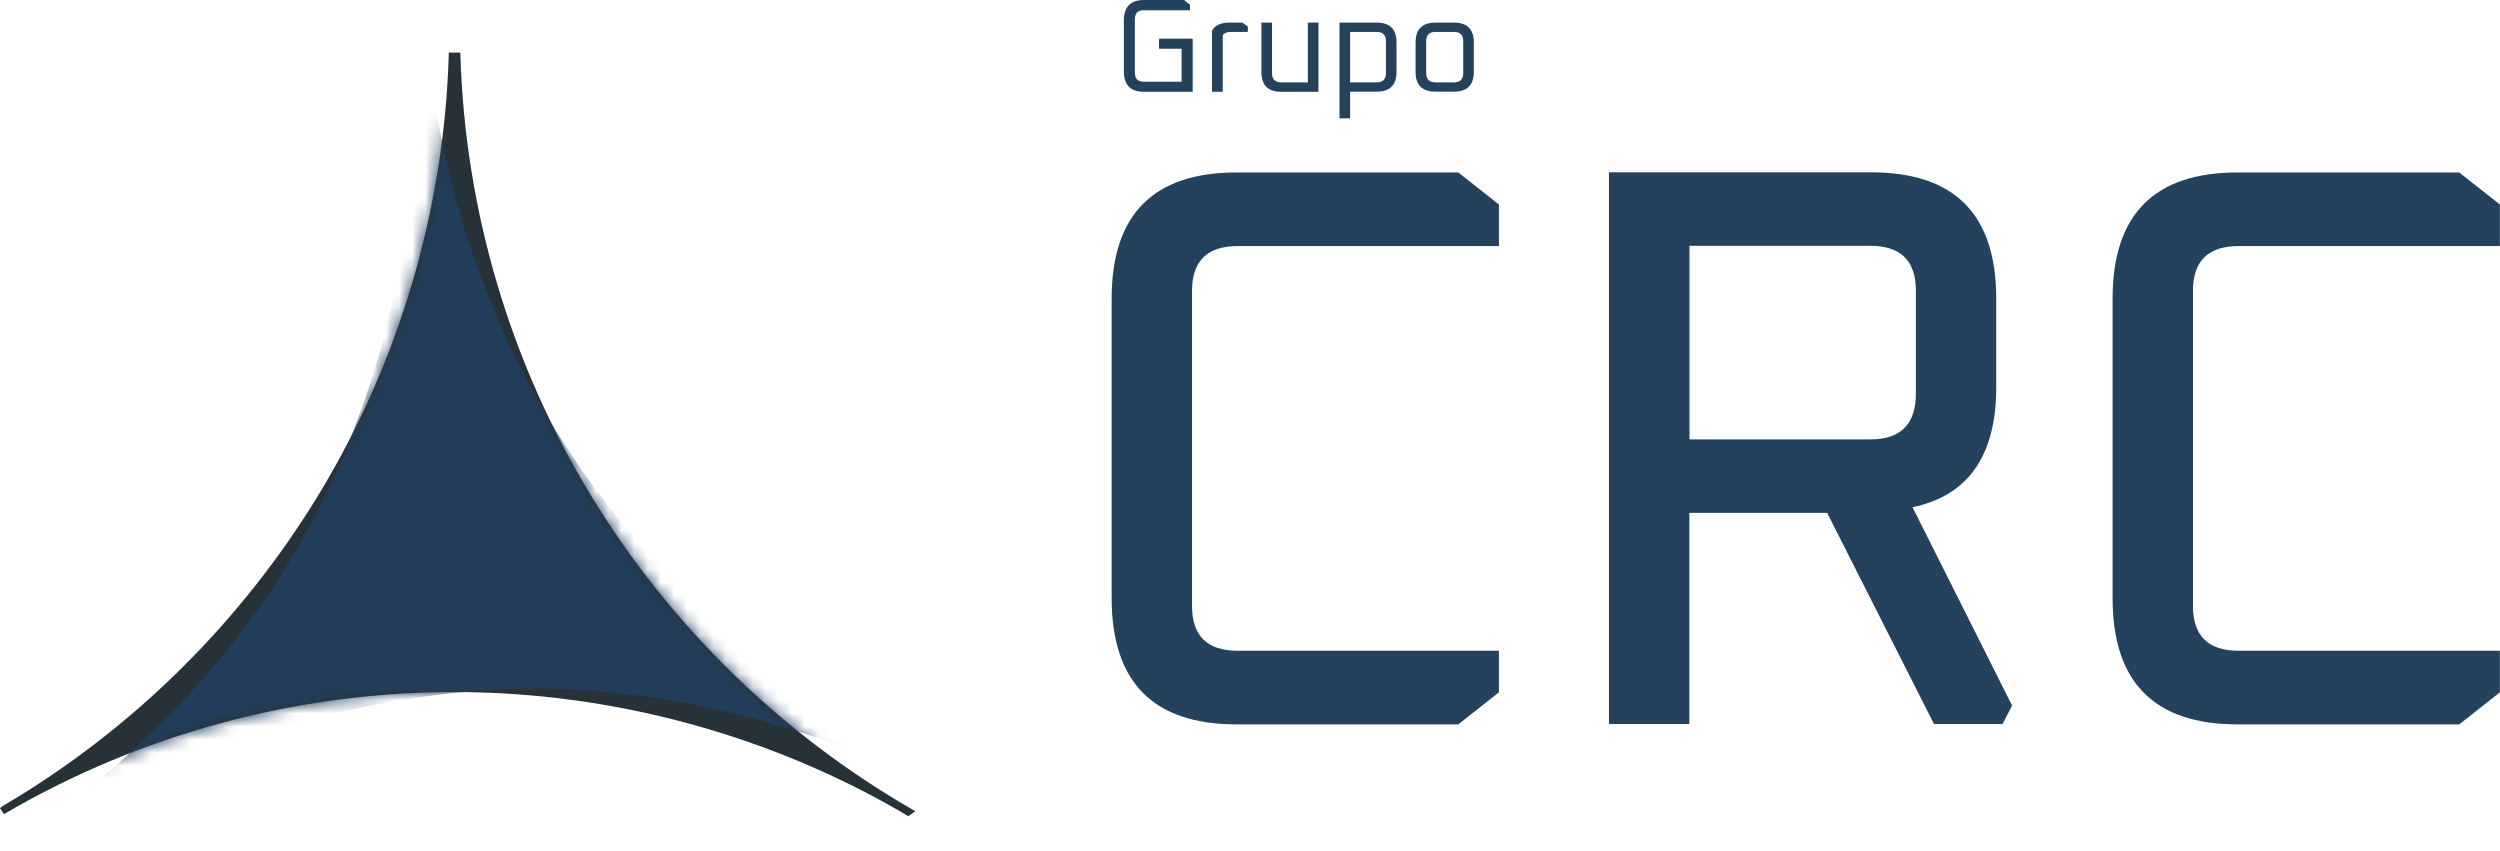
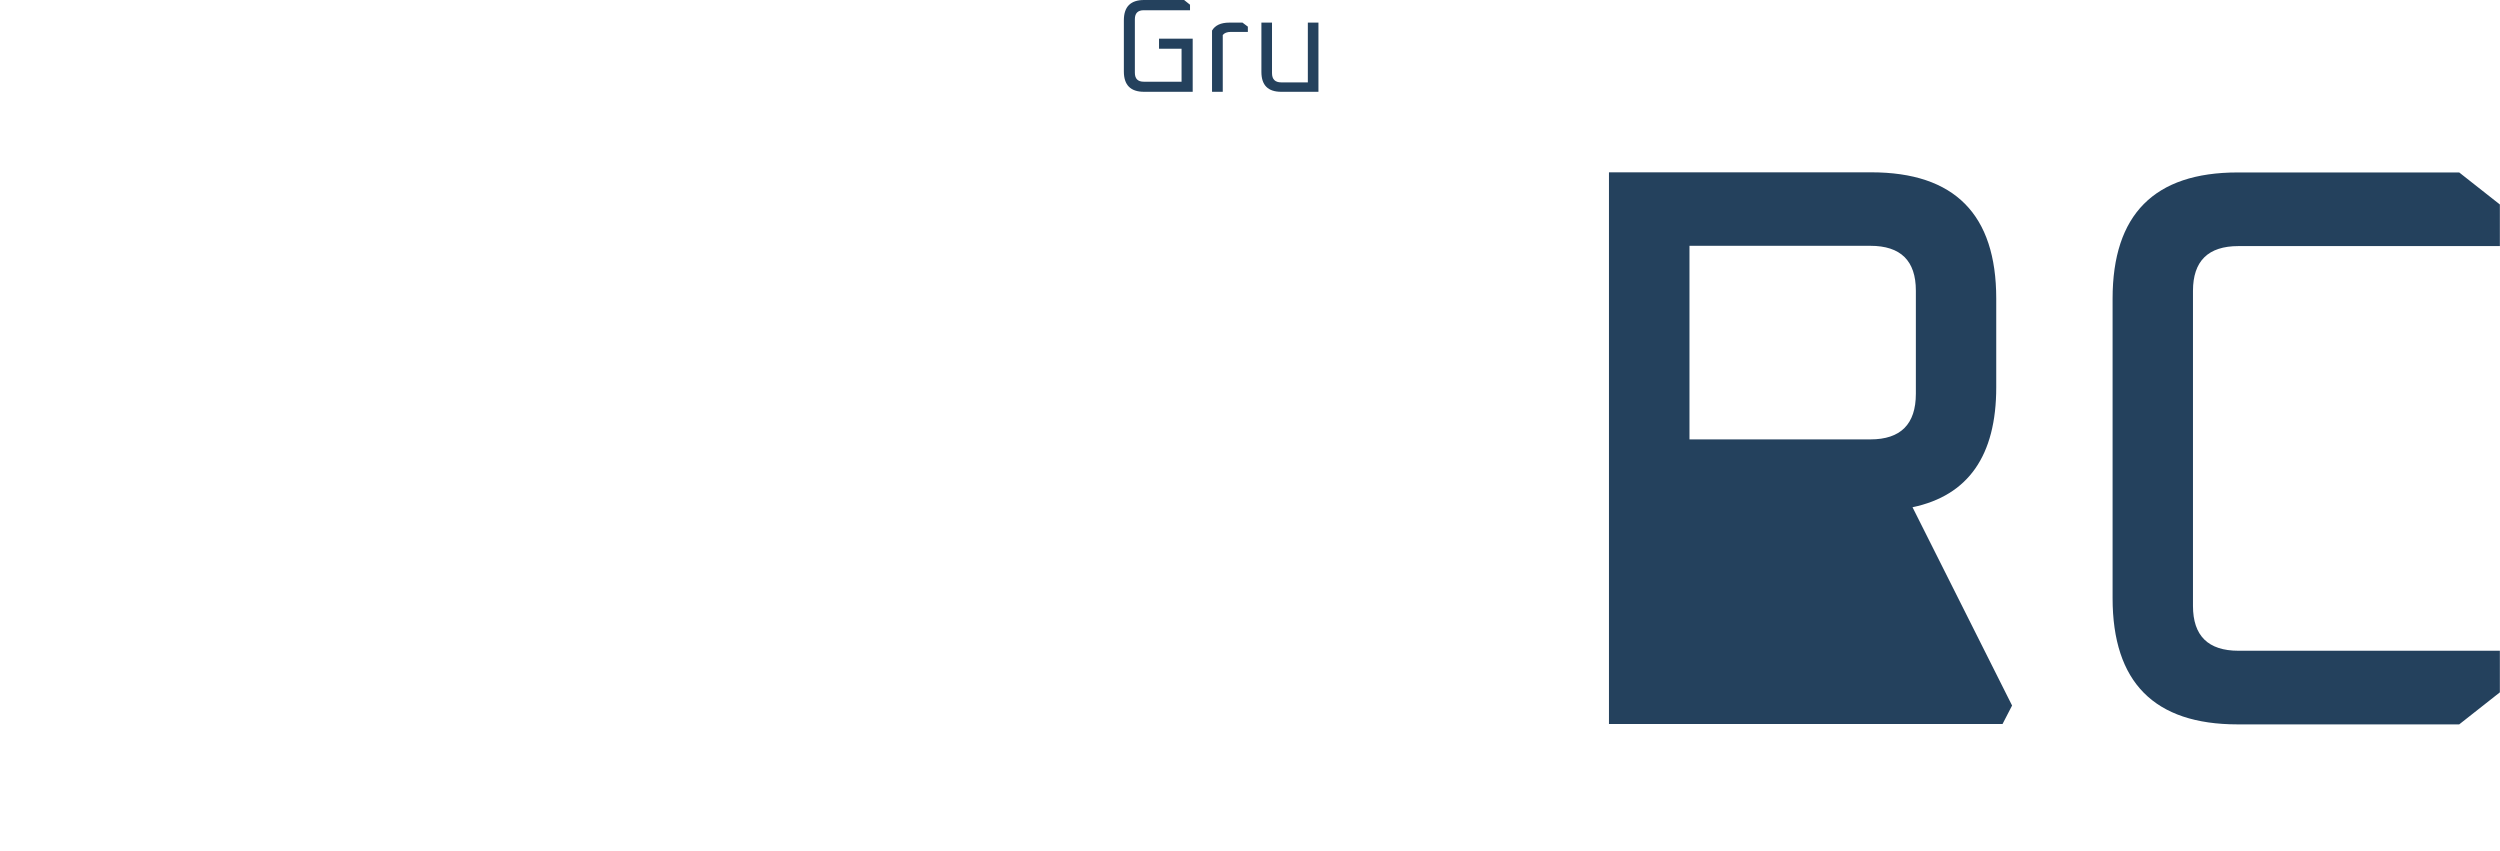
<svg xmlns="http://www.w3.org/2000/svg" width="191" height="65" viewBox="0 0 191 65" fill="none">
  <path d="M85.863 5.451V1.553C85.863 0.514 86.376 0 87.411 0H90.466L90.917 0.36V0.782H87.39C86.929 0.782 86.704 1.008 86.704 1.471V5.554C86.704 6.017 86.929 6.243 87.39 6.243H90.271V3.723H88.549V2.952H91.122V7.014H87.411C86.376 7.014 85.863 6.5 85.863 5.461V5.451Z" fill="#24415D" />
  <path d="M92.599 7.004V2.335C92.834 1.934 93.275 1.728 93.911 1.728H94.926L95.336 2.036V2.438H94.034C93.747 2.438 93.542 2.52 93.419 2.674V7.014H92.609L92.599 7.004Z" fill="#24415D" />
  <path d="M96.371 5.482V1.728H97.181V5.585C97.181 6.058 97.417 6.294 97.889 6.294H99.919V1.728H100.729V7.014H97.889C96.874 7.014 96.371 6.51 96.371 5.492V5.482Z" fill="#24415D" />
-   <path d="M102.338 9.04V1.728H105.178C106.193 1.728 106.695 2.232 106.695 3.25V5.482C106.695 6.5 106.193 7.004 105.178 7.004H103.148V9.04H102.338ZM103.148 6.294H105.178C105.65 6.294 105.886 6.058 105.886 5.585V3.147C105.886 2.674 105.65 2.438 105.178 2.438H103.148V6.294Z" fill="#24415D" />
-   <path d="M108.151 5.482V3.25C108.151 2.232 108.654 1.728 109.669 1.728H111.083C112.098 1.728 112.601 2.232 112.601 3.25V5.482C112.601 6.5 112.098 7.004 111.083 7.004H109.669C108.654 7.004 108.151 6.5 108.151 5.482ZM108.961 5.585C108.961 6.058 109.197 6.294 109.669 6.294H111.083C111.555 6.294 111.791 6.058 111.791 5.585V3.147C111.791 2.674 111.555 2.438 111.083 2.438H109.669C109.197 2.438 108.961 2.674 108.961 3.147V5.585Z" fill="#24415D" />
-   <path d="M84.93 45.664V22.822C84.93 16.384 88.118 13.175 94.485 13.175H111.412L114.518 15.623V18.801H94.546C92.23 18.801 91.071 19.942 91.071 22.225V46.292C91.071 48.575 92.23 49.717 94.546 49.717H114.518V52.895L111.412 55.343H94.485C88.108 55.343 84.93 52.123 84.93 45.695V45.664Z" fill="#24415D" />
-   <path d="M122.925 55.322V13.165H142.958C149.335 13.165 152.513 16.384 152.513 22.812V29.589C152.513 34.804 150.38 37.858 146.116 38.753L153.723 53.903L152.995 55.312H147.756L139.595 39.185H129.066V55.312H122.915L122.925 55.322ZM129.076 33.57H142.896C145.213 33.57 146.372 32.407 146.372 30.083V22.205C146.372 19.922 145.213 18.78 142.896 18.78H129.076V33.559V33.57Z" fill="#24415D" />
+   <path d="M122.925 55.322V13.165H142.958C149.335 13.165 152.513 16.384 152.513 22.812V29.589C152.513 34.804 150.38 37.858 146.116 38.753L153.723 53.903L152.995 55.312H147.756H129.066V55.312H122.915L122.925 55.322ZM129.076 33.57H142.896C145.213 33.57 146.372 32.407 146.372 30.083V22.205C146.372 19.922 145.213 18.78 142.896 18.78H129.076V33.559V33.57Z" fill="#24415D" />
  <path d="M161.402 45.664V22.822C161.402 16.384 164.59 13.175 170.957 13.175H187.883L190.99 15.623V18.801H171.018C168.701 18.801 167.543 19.942 167.543 22.225V46.292C167.543 48.575 168.701 49.717 171.018 49.717H190.99V52.895L187.883 55.343H170.957C164.58 55.343 161.402 52.123 161.402 45.695V45.664Z" fill="#24415D" />
-   <path d="M0.472 62.1C10.847 56.062 22.688 52.874 34.714 52.874C46.74 52.874 58.828 56.124 69.285 62.285L69.398 62.357L69.931 61.976L69.664 61.822C59.668 56.052 51.2 47.783 45.182 37.91C38.989 27.759 35.534 16.106 35.176 4.217V4.021H34.284V4.217C33.925 16.024 30.511 27.615 24.39 37.714C18.423 47.547 10.057 55.805 0.164 61.606L0 61.75L0.308 62.203L0.472 62.11V62.1Z" fill="#273238" />
  <mask id="mask0_1_63" style="mask-type:luminance" maskUnits="userSpaceOnUse" x="0" y="4" width="70" height="59">
-     <path d="M0.472 62.1C10.847 56.062 22.688 52.874 34.714 52.874C46.74 52.874 58.828 56.124 69.285 62.285L69.398 62.357L69.931 61.976L69.664 61.822C59.668 56.052 51.2 47.783 45.182 37.91C38.989 27.759 35.534 16.106 35.176 4.217V4.021H34.284V4.217C33.925 16.024 30.511 27.615 24.39 37.714C18.423 47.547 10.057 55.805 0.164 61.606L0 61.75L0.308 62.203L0.472 62.11V62.1Z" fill="white" />
-   </mask>
+     </mask>
  <g mask="url(#mask0_1_63)">
    <path d="M2.717 64.887C12.549 57.996 24.083 53.82 36.068 52.812C48.052 51.805 60.335 54.725 71.274 59.981L71.397 60.043L71.92 58.911L71.643 58.778C61.196 53.872 52.071 46.343 45.243 37.015C38.221 27.419 34.079 16.085 32.725 4.268L32.705 4.073L31.536 4.155V4.351C32.182 16.147 29.752 27.985 24.503 38.568C19.397 48.863 11.421 57.214 2.05 63.828L1.897 63.982L2.573 64.99L2.727 64.877L2.717 64.887Z" fill="#223E5C" />
  </g>
</svg>